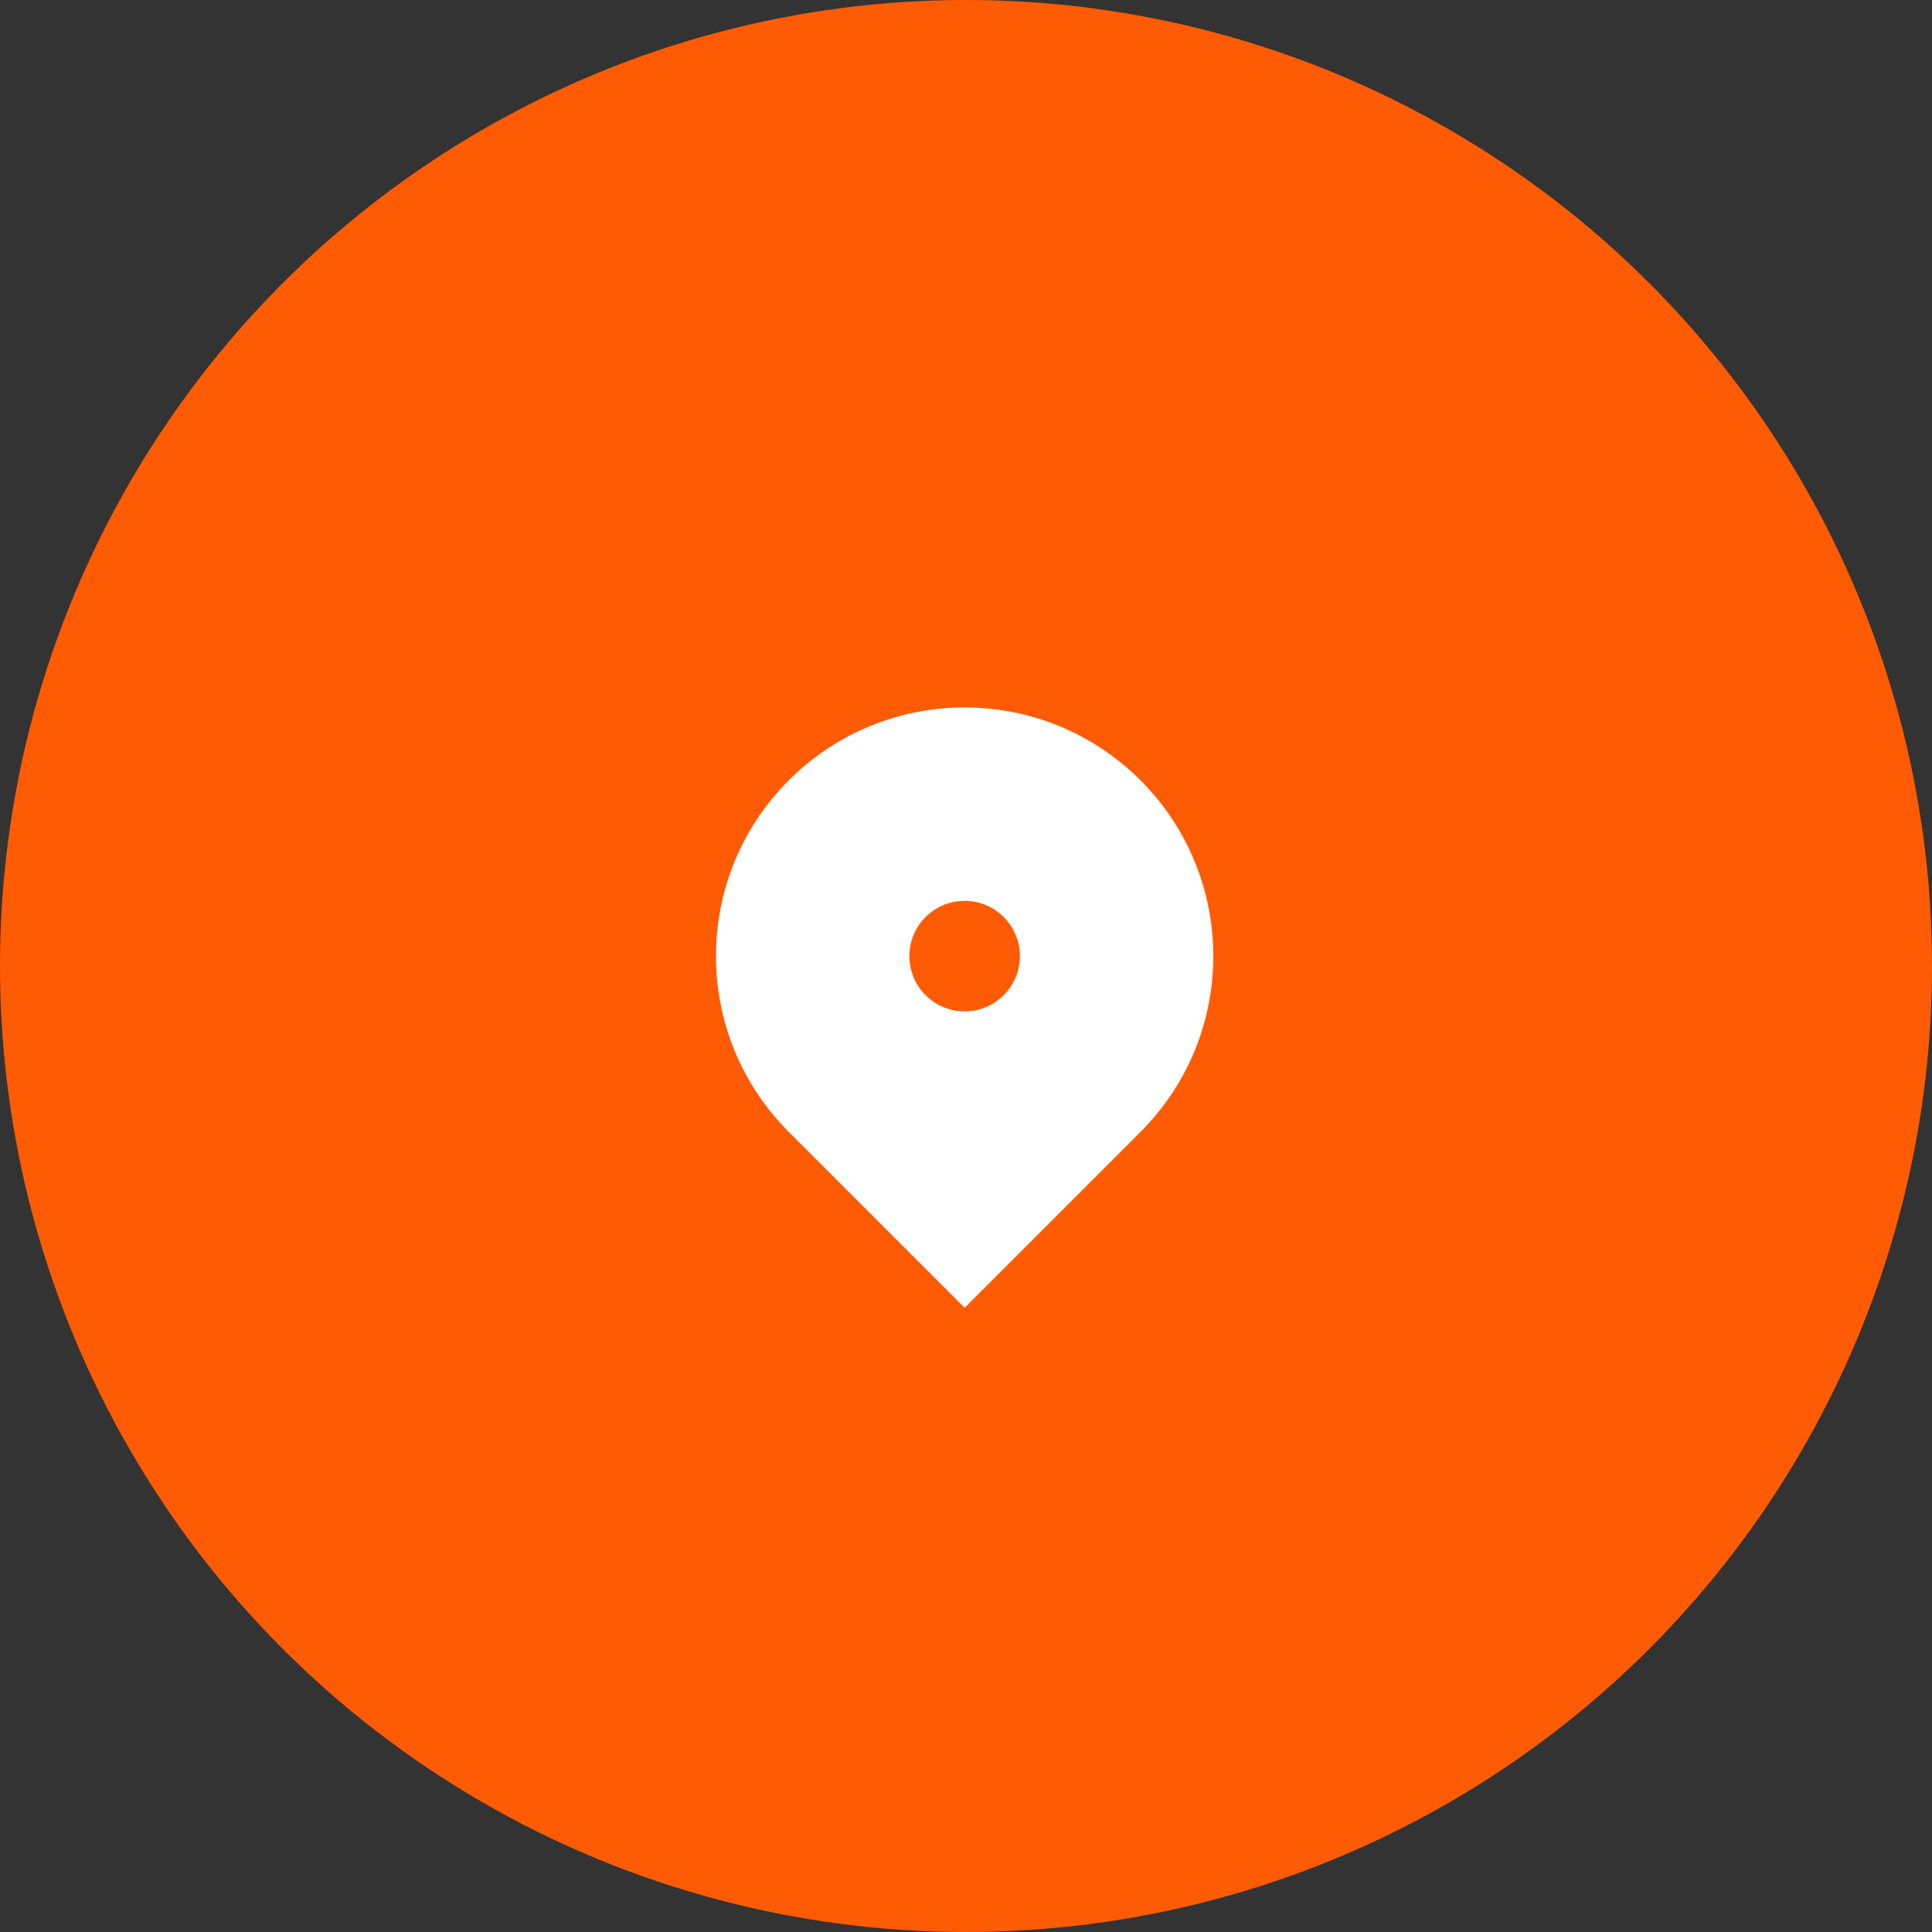
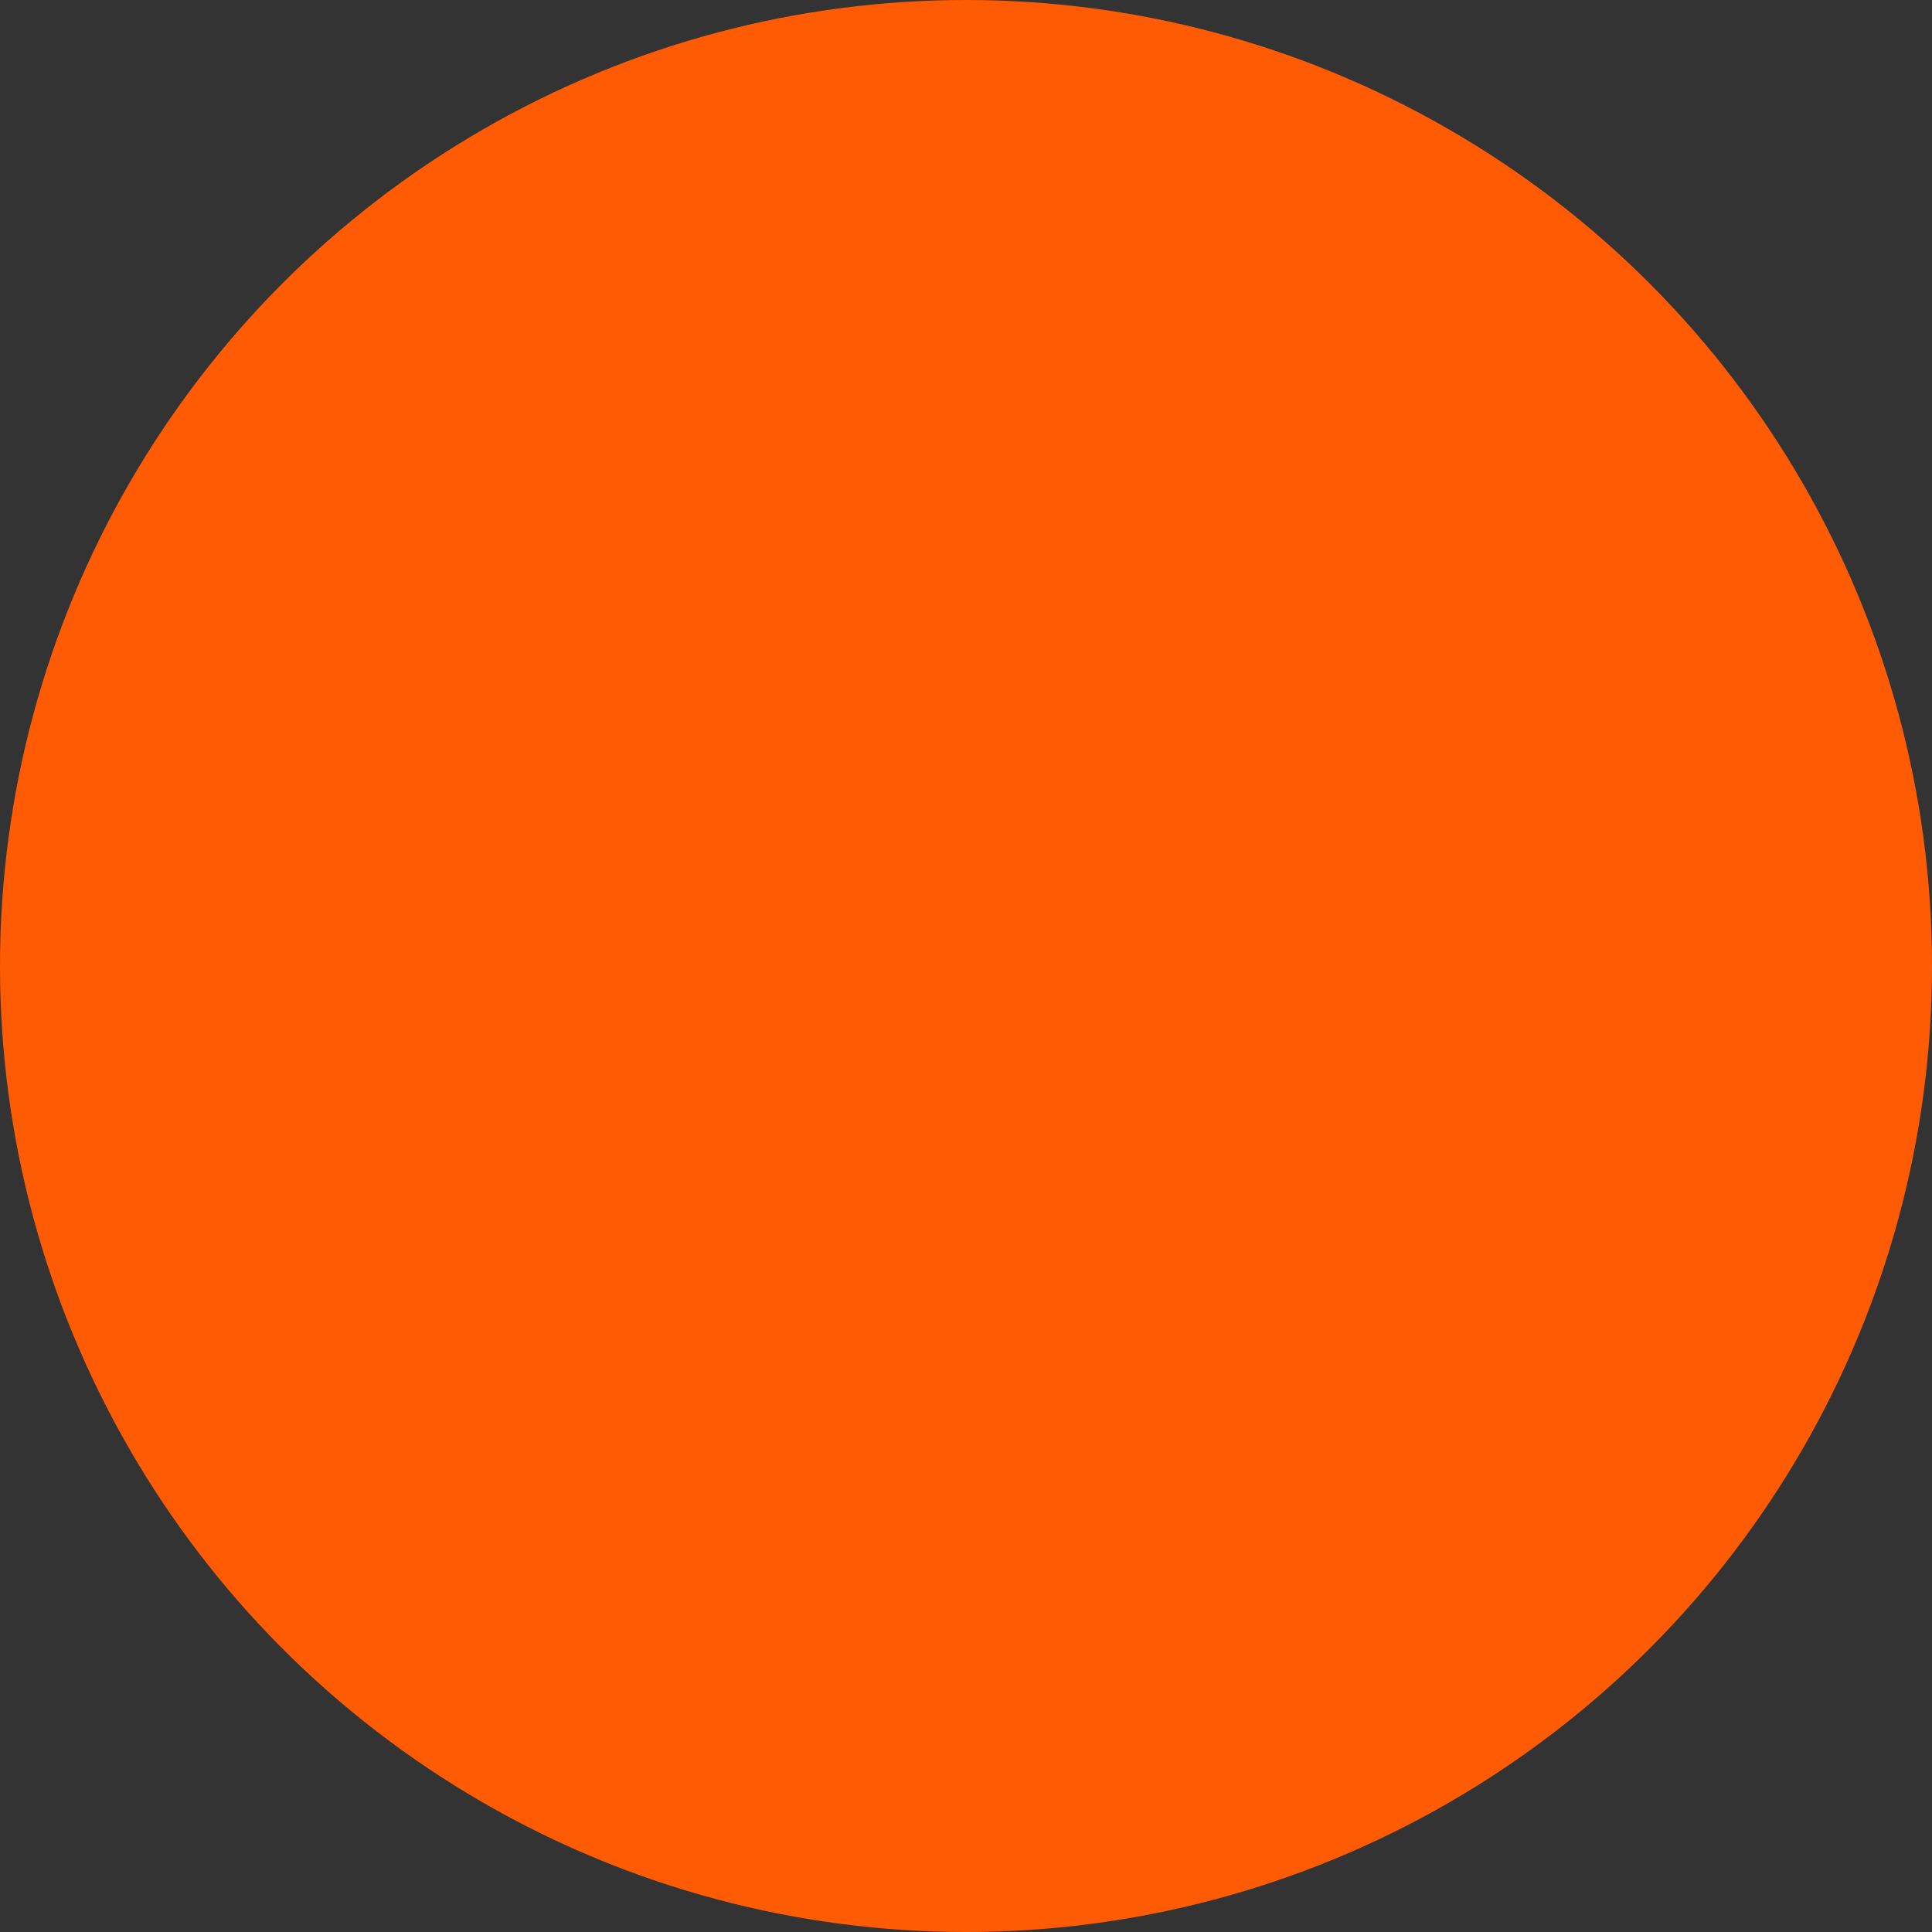
<svg xmlns="http://www.w3.org/2000/svg" width="708" height="708" viewBox="0 0 708 708" fill="none">
  <rect x="0" y="0" width="708" height="708" fill="#333333" stroke="none" />
  <circle cx="354" cy="354" r="354" fill="#FF5B04" />
-   <path d="M417.936 414.811L353.5 479.245L289.065 414.811C253.478 379.223 253.478 321.526 289.065 285.94C324.651 250.353 382.348 250.353 417.936 285.94C453.522 321.526 453.522 379.223 417.936 414.811ZM353.5 370.625C364.684 370.625 373.75 361.559 373.75 350.375C373.75 339.191 364.684 330.125 353.5 330.125C342.316 330.125 333.25 339.191 333.25 350.375C333.25 361.559 342.316 370.625 353.5 370.625Z" fill="white" />
</svg>